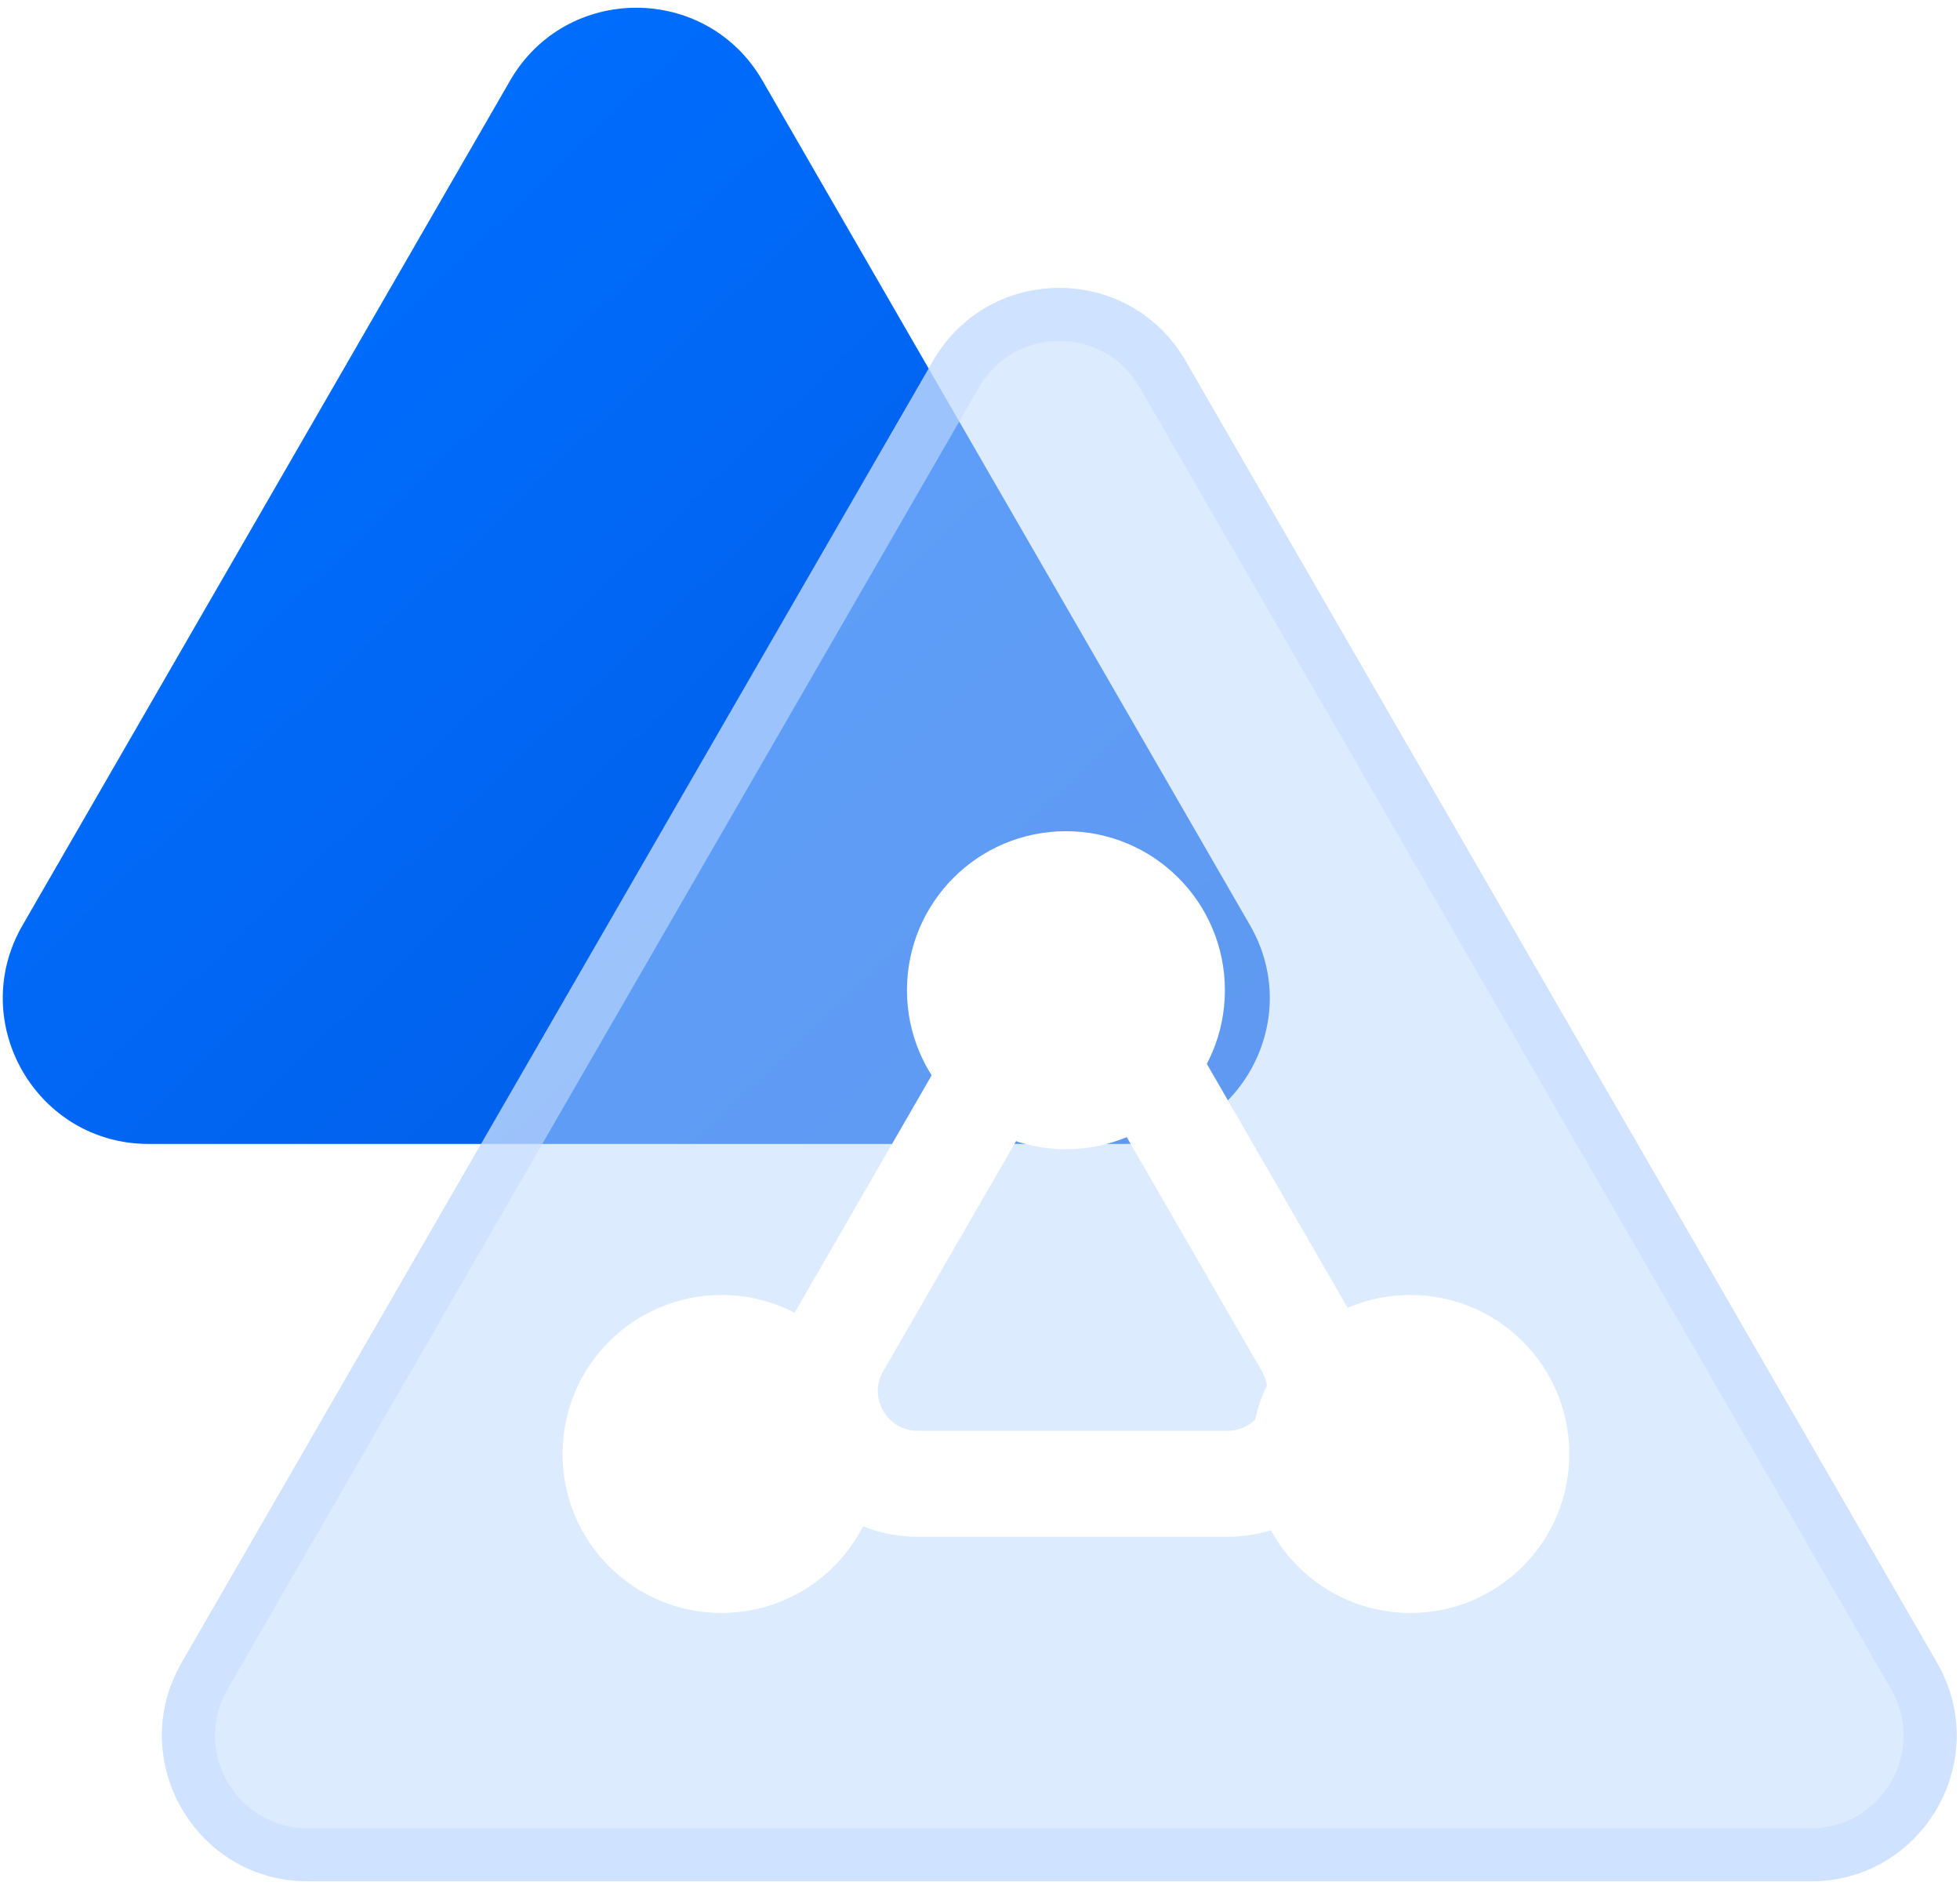
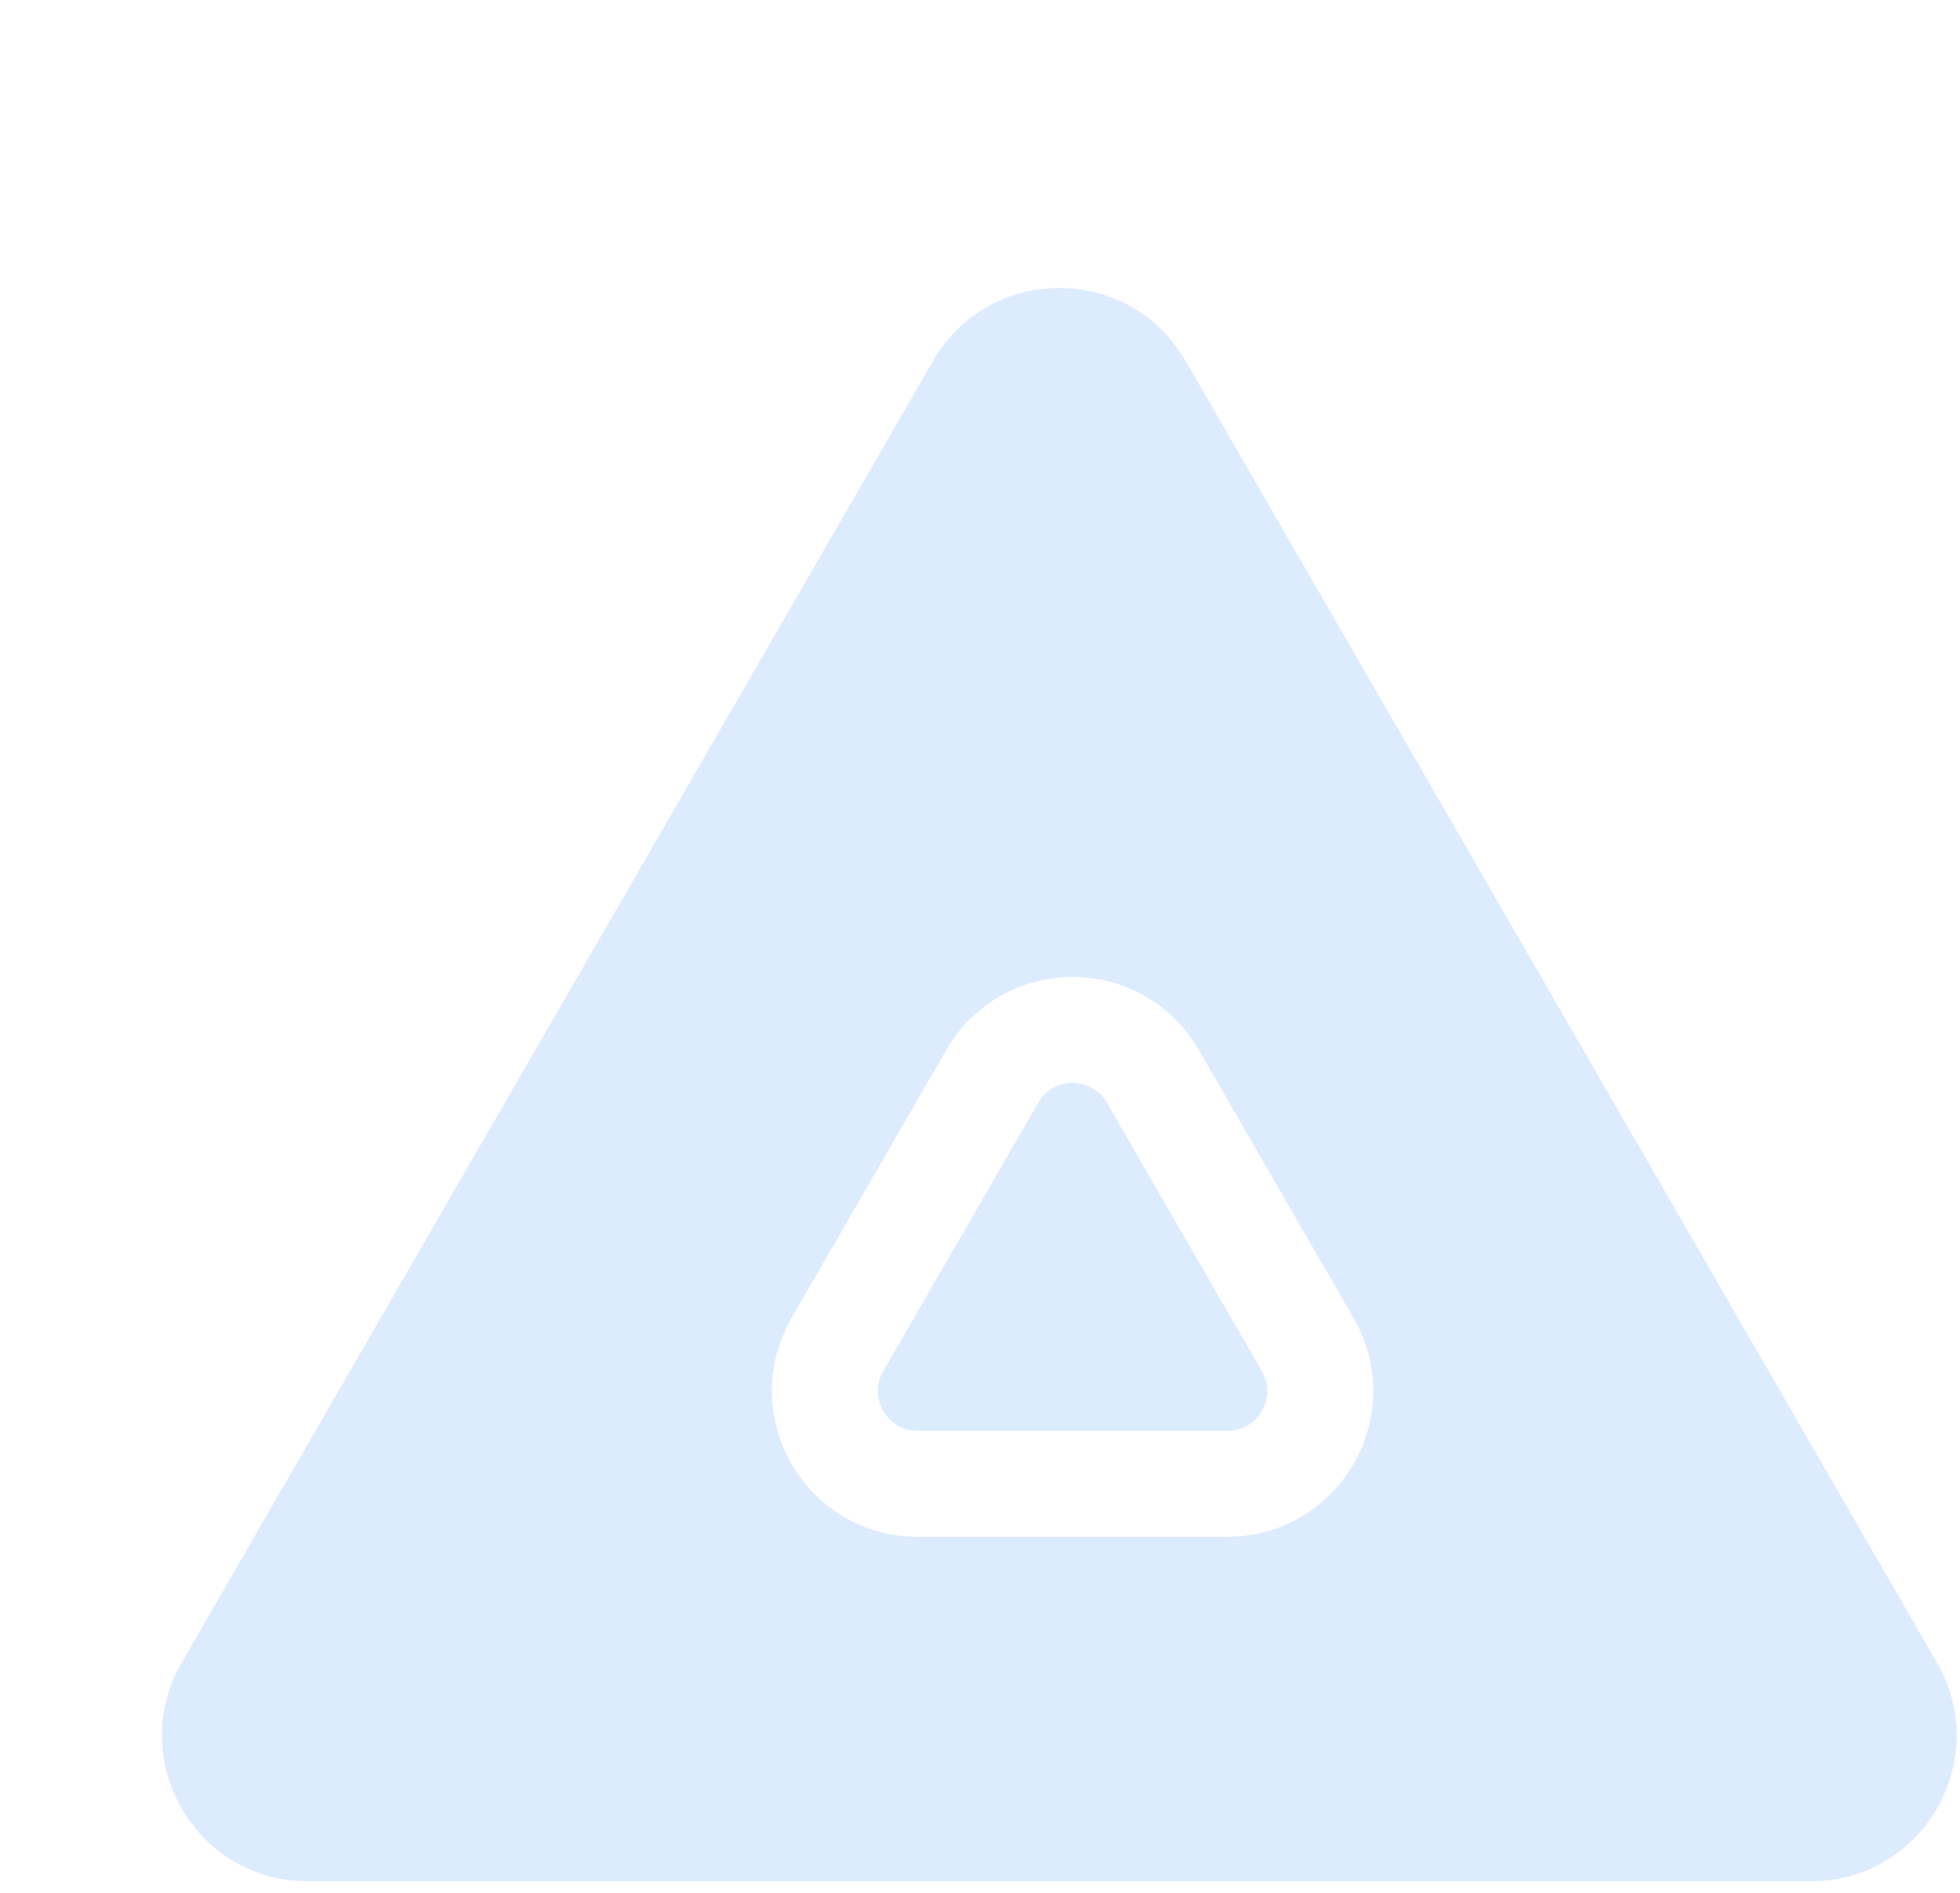
<svg xmlns="http://www.w3.org/2000/svg" width="146" height="141" viewBox="0 0 146 141" fill="none">
  <g id="Group 34785">
-     <path id="Polygon 2" d="M37.996 6.004C42.174 -1.233 52.619 -1.233 56.797 6.004L93.117 68.912C97.295 76.148 92.072 85.194 83.716 85.194H11.076C2.72 85.194 -2.502 76.148 1.676 68.912L37.996 6.004Z" fill="url(#paint0_linear_6014_2300)" />
    <g id="Polygon 3" filter="url(#filter0_b_6014_2300)">
      <path d="M69.507 26.872C73.685 19.635 84.13 19.635 88.308 26.872L144.284 123.824C148.462 131.061 143.239 140.106 134.883 140.106H22.932C14.576 140.106 9.354 131.061 13.532 123.824L69.507 26.872Z" fill="#BCD9FF" fill-opacity="0.5" />
    </g>
    <g id="Polygon 3 (Stroke)" filter="url(#filter1_b_6014_2300)">
-       <path fill-rule="evenodd" clip-rule="evenodd" d="M140.865 125.798L84.89 28.845C82.231 24.24 75.584 24.24 72.925 28.845L16.95 125.798C14.291 130.403 17.615 136.159 22.932 136.159H134.883C140.201 136.159 143.524 130.403 140.865 125.798ZM88.308 26.872C84.13 19.635 73.685 19.635 69.507 26.872L13.532 123.824C9.354 131.061 14.576 140.106 22.932 140.106H134.883C143.239 140.106 148.462 131.061 144.284 123.824L88.308 26.872Z" fill="#C7DCFF" fill-opacity="0.6" />
-     </g>
+       </g>
    <path id="Polygon 4" d="M73.912 80.159C76.571 75.553 83.218 75.553 85.876 80.159L97.413 100.141C100.072 104.746 96.749 110.502 91.431 110.502H68.357C63.04 110.502 59.717 104.746 62.375 100.141L73.912 80.159Z" stroke="white" stroke-width="7.894" />
-     <circle id="Ellipse 44" cx="79.401" cy="73.744" r="11.841" fill="white" />
-     <circle id="Ellipse 45" cx="53.744" cy="108.282" r="11.841" fill="white" />
-     <circle id="Ellipse 46" cx="105.058" cy="108.282" r="11.841" fill="white" />
  </g>
  <defs>
    <filter id="filter0_b_6014_2300" x="-10.502" y="-1.119" width="178.819" height="163.787" filterUnits="userSpaceOnUse" color-interpolation-filters="sRGB">
      <feFlood flood-opacity="0" result="BackgroundImageFix" />
      <feGaussianBlur in="BackgroundImageFix" stdDeviation="11.281" />
      <feComposite in2="SourceAlpha" operator="in" result="effect1_backgroundBlur_6014_2300" />
      <feBlend mode="normal" in="SourceGraphic" in2="effect1_backgroundBlur_6014_2300" result="shape" />
    </filter>
    <filter id="filter1_b_6014_2300" x="-10.502" y="-1.119" width="178.819" height="163.787" filterUnits="userSpaceOnUse" color-interpolation-filters="sRGB">
      <feFlood flood-opacity="0" result="BackgroundImageFix" />
      <feGaussianBlur in="BackgroundImageFix" stdDeviation="11.281" />
      <feComposite in2="SourceAlpha" operator="in" result="effect1_backgroundBlur_6014_2300" />
      <feBlend mode="normal" in="SourceGraphic" in2="effect1_backgroundBlur_6014_2300" result="shape" />
    </filter>
    <linearGradient id="paint0_linear_6014_2300" x1="47.396" y1="-10.278" x2="136.523" y2="82.761" gradientUnits="userSpaceOnUse">
      <stop stop-color="#006EFF" />
      <stop offset="1" stop-color="#0354D8" />
    </linearGradient>
  </defs>
</svg>